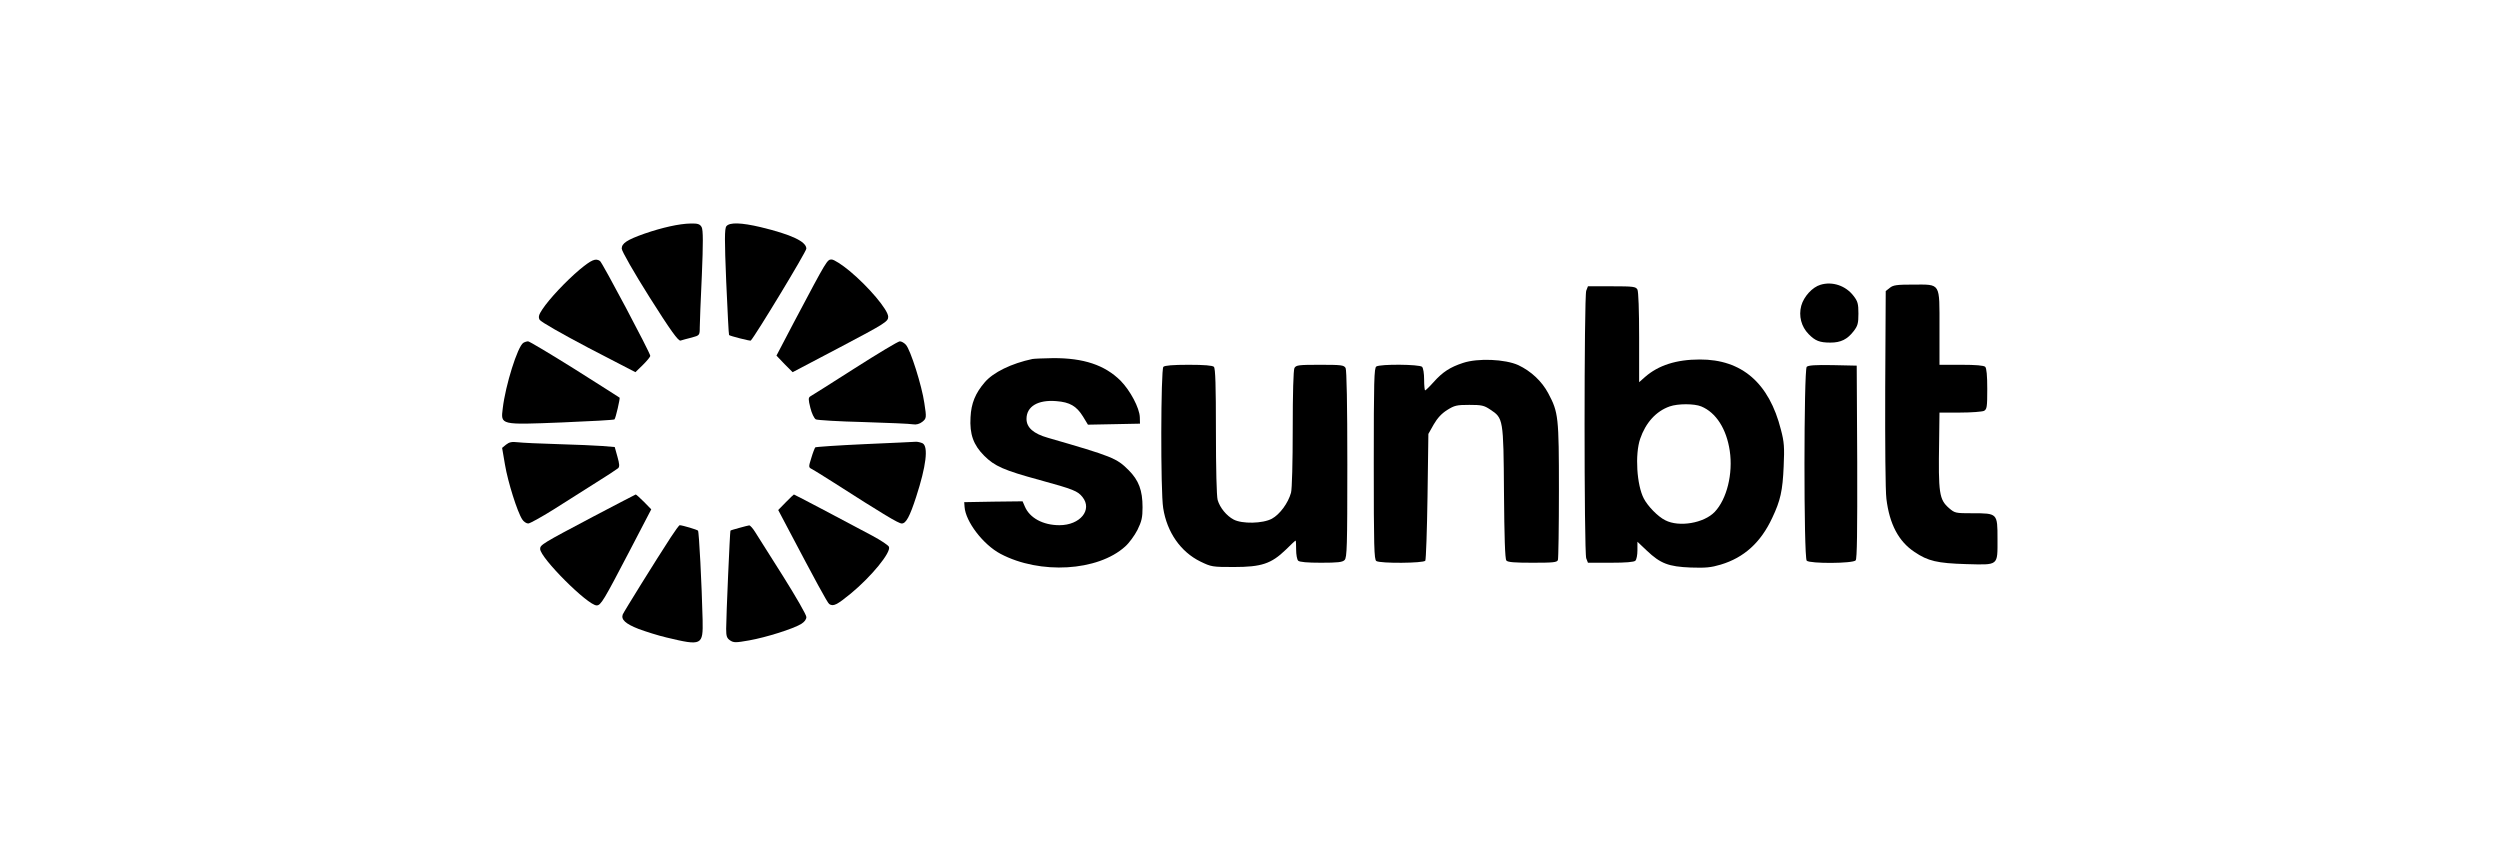
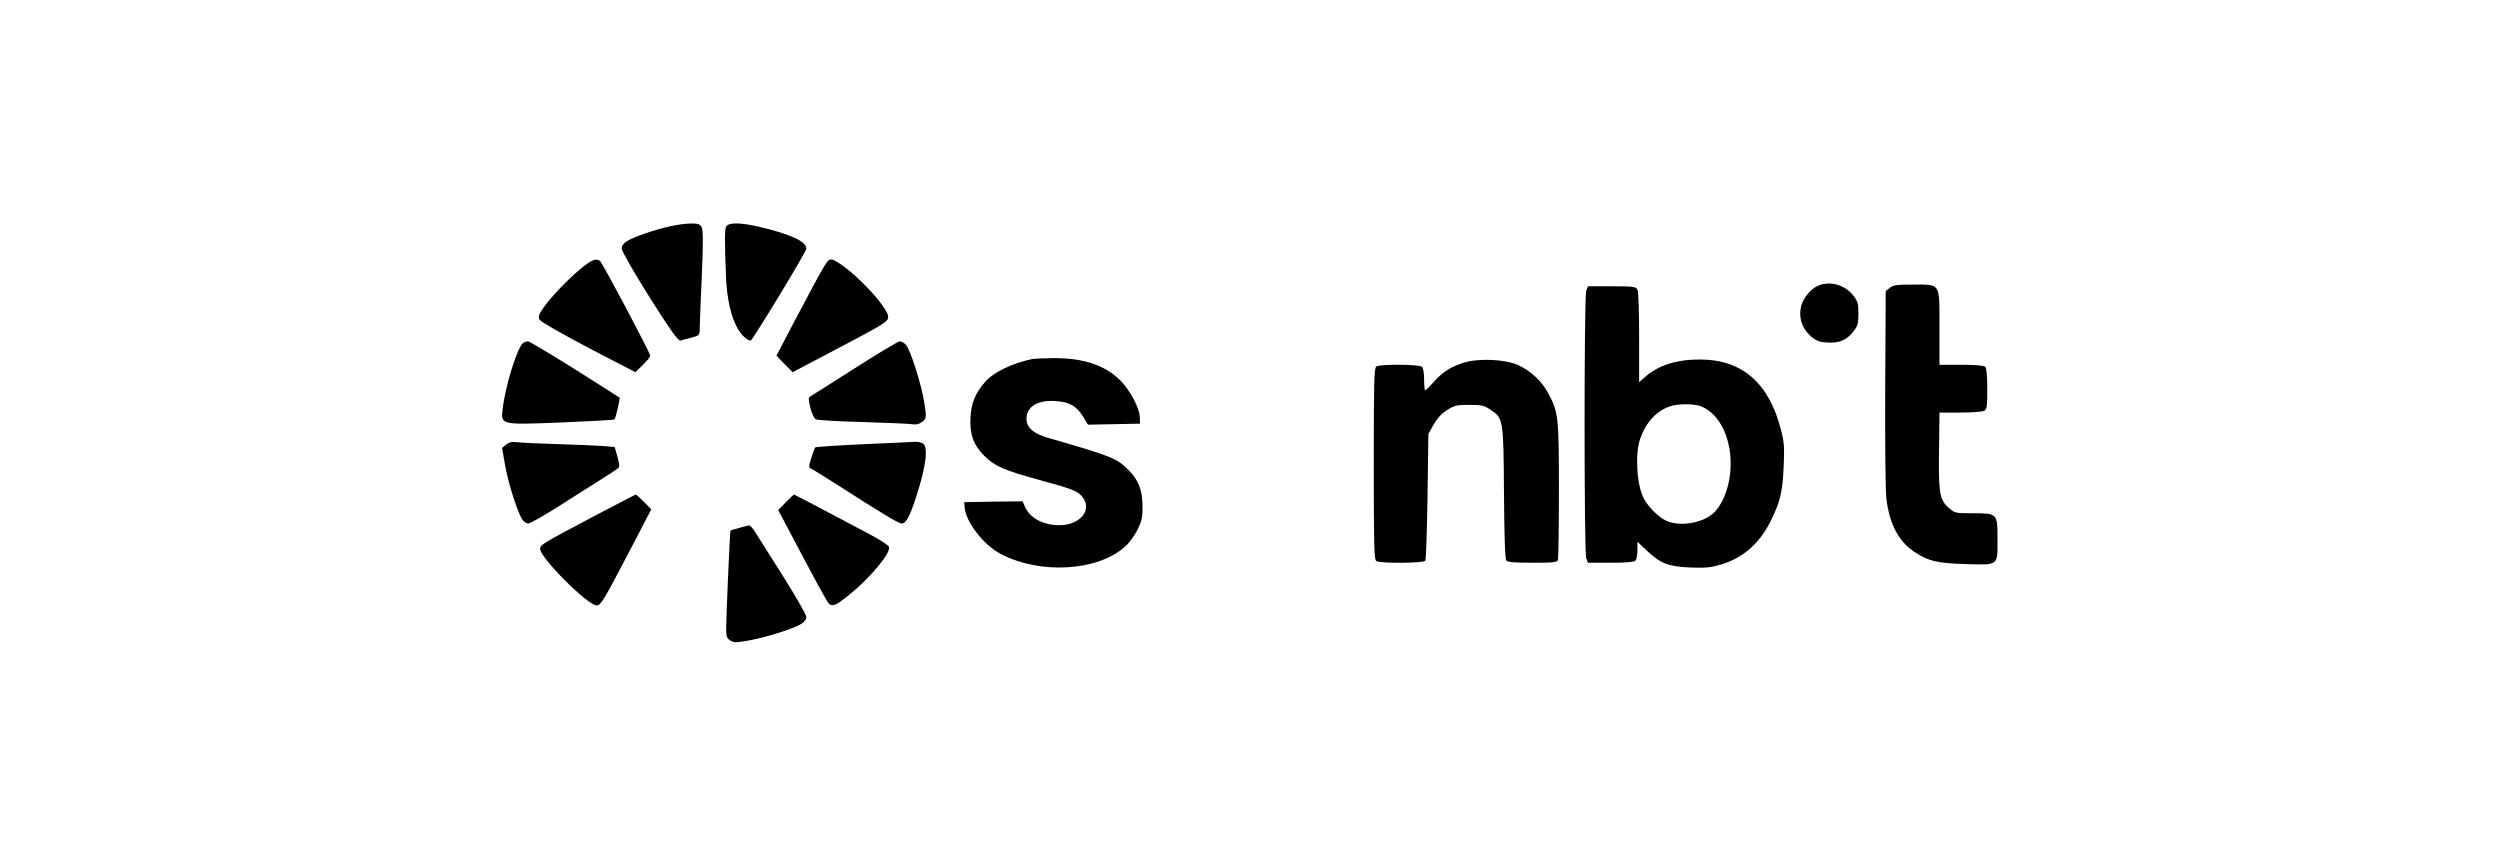
<svg xmlns="http://www.w3.org/2000/svg" width="179" height="61" viewBox="0 0 179 61" fill="none">
  <path d="M130.35 20.389C129.764 20.559 129.153 21.232 128.97 21.891C128.774 22.624 128.97 23.382 129.495 23.92C129.972 24.408 130.289 24.53 131.059 24.53C131.804 24.53 132.269 24.298 132.721 23.712C133.014 23.333 133.063 23.15 133.063 22.453C133.063 21.757 133.014 21.574 132.721 21.195C132.159 20.45 131.193 20.132 130.35 20.389Z" fill="black" />
  <path d="M135.311 20.608L135.018 20.84L134.981 27.793C134.969 31.788 134.993 35.148 135.067 35.722C135.287 37.519 135.934 38.765 137.083 39.523C138.036 40.17 138.708 40.329 140.773 40.39C143.131 40.451 143.021 40.537 143.021 38.582C143.021 36.749 143.021 36.749 141.225 36.749C140.003 36.749 139.966 36.737 139.551 36.382C138.842 35.759 138.781 35.332 138.842 31.581L138.867 29.54H140.345C141.151 29.54 141.921 29.479 142.056 29.418C142.263 29.296 142.288 29.149 142.288 27.854C142.288 26.889 142.239 26.363 142.141 26.265C142.043 26.168 141.481 26.119 140.431 26.119H138.867V23.492C138.867 20.193 138.977 20.376 136.985 20.376C135.8 20.376 135.555 20.413 135.311 20.608Z" fill="black" />
  <path d="M113.574 20.816C113.416 21.232 113.416 39.559 113.574 39.975L113.697 40.292H115.322C116.421 40.292 116.996 40.243 117.093 40.146C117.179 40.06 117.24 39.73 117.24 39.4V38.789L117.912 39.425C118.889 40.353 119.476 40.573 121.052 40.635C122.127 40.671 122.506 40.635 123.203 40.427C124.876 39.926 126.074 38.838 126.892 37.079C127.479 35.845 127.638 35.136 127.711 33.389C127.772 32.02 127.748 31.654 127.516 30.774C126.673 27.426 124.718 25.728 121.7 25.74C120.026 25.74 118.743 26.156 117.79 26.986L117.362 27.365V24.164C117.362 22.197 117.313 20.877 117.24 20.731C117.118 20.523 116.959 20.498 115.395 20.498H113.697L113.574 20.816ZM121.81 29.1C122.873 29.54 123.618 30.713 123.85 32.277C124.094 33.914 123.642 35.735 122.775 36.651C122.005 37.458 120.221 37.763 119.232 37.25C118.706 36.993 117.973 36.236 117.692 35.686C117.191 34.721 117.057 32.534 117.435 31.422C117.826 30.273 118.572 29.442 119.549 29.1C120.136 28.893 121.309 28.893 121.81 29.1Z" fill="black" />
  <path d="M73.926 25.703C72.423 26.021 71.115 26.657 70.504 27.377C69.832 28.159 69.539 28.88 69.49 29.87C69.417 31.092 69.698 31.861 70.468 32.631C71.213 33.377 71.873 33.67 74.427 34.366C76.882 35.038 77.163 35.16 77.506 35.588C78.239 36.505 77.335 37.604 75.856 37.604C74.671 37.604 73.718 37.079 73.376 36.26L73.217 35.894L71.128 35.918L69.038 35.955L69.063 36.297C69.136 37.348 70.394 38.997 71.641 39.657C74.463 41.148 78.605 40.903 80.56 39.132C80.841 38.887 81.232 38.349 81.44 37.946C81.745 37.323 81.806 37.054 81.806 36.321C81.806 35.112 81.538 34.391 80.805 33.658C79.949 32.802 79.644 32.68 75.037 31.348C73.999 31.055 73.498 30.615 73.498 29.992C73.498 29.1 74.317 28.611 75.636 28.721C76.602 28.795 77.078 29.076 77.542 29.821L77.897 30.407L79.766 30.371L81.623 30.334L81.611 29.87C81.587 29.21 80.927 27.964 80.23 27.255C79.094 26.131 77.579 25.63 75.392 25.642C74.72 25.654 74.06 25.679 73.926 25.703Z" fill="black" />
  <path d="M104.753 25.985C103.824 26.29 103.299 26.632 102.651 27.353C102.358 27.683 102.077 27.952 102.04 27.952C102.004 27.952 101.967 27.61 101.967 27.182C101.967 26.742 101.906 26.351 101.82 26.265C101.637 26.082 98.827 26.058 98.546 26.241C98.387 26.339 98.362 27.243 98.362 33.206C98.362 39.168 98.387 40.072 98.546 40.17C98.827 40.353 101.93 40.329 102.052 40.146C102.101 40.06 102.175 37.983 102.211 35.527L102.272 31.067L102.651 30.395C102.92 29.931 103.213 29.613 103.616 29.357C104.142 29.027 104.301 28.99 105.205 28.99C106.084 28.99 106.256 29.027 106.695 29.32C107.636 29.943 107.648 29.968 107.685 35.27C107.71 38.435 107.758 40.023 107.856 40.133C107.954 40.256 108.443 40.292 109.726 40.292C111.204 40.292 111.485 40.268 111.546 40.097C111.583 39.987 111.619 37.751 111.619 35.112C111.619 29.846 111.583 29.528 110.862 28.172C110.398 27.292 109.616 26.571 108.711 26.143C107.771 25.716 105.816 25.63 104.753 25.985Z" fill="black" />
-   <path d="M83.297 26.265C83.114 26.449 83.089 35.209 83.285 36.382C83.554 38.105 84.531 39.51 85.949 40.207C86.731 40.585 86.792 40.598 88.343 40.598C90.323 40.598 91.019 40.365 92.058 39.364C92.424 38.997 92.742 38.704 92.766 38.704C92.791 38.704 92.803 38.997 92.803 39.351C92.803 39.706 92.864 40.06 92.95 40.146C93.047 40.243 93.597 40.292 94.587 40.292C95.784 40.292 96.126 40.255 96.273 40.097C96.444 39.926 96.469 39.144 96.469 33.254C96.469 28.892 96.42 26.51 96.346 26.351C96.224 26.143 96.065 26.119 94.514 26.119C92.962 26.119 92.803 26.143 92.681 26.351C92.608 26.51 92.559 28.11 92.559 30.725C92.559 33.047 92.51 35.038 92.436 35.283C92.229 36.028 91.63 36.834 91.068 37.14C90.408 37.494 88.93 37.519 88.331 37.201C87.818 36.932 87.341 36.346 87.183 35.796C87.109 35.527 87.06 33.572 87.06 30.872C87.06 27.573 87.024 26.375 86.914 26.265C86.816 26.168 86.23 26.119 85.106 26.119C83.981 26.119 83.395 26.168 83.297 26.265Z" fill="black" />
-   <path d="M129.361 26.265C129.153 26.473 129.141 39.926 129.361 40.146C129.581 40.366 132.684 40.353 132.867 40.121C132.965 40.011 132.989 38.056 132.977 33.071L132.941 26.18L131.23 26.143C129.996 26.119 129.471 26.155 129.361 26.265Z" fill="black" />
  <path d="M36.232 31.837L35.951 32.069L36.158 33.279C36.366 34.513 37.038 36.651 37.392 37.189C37.49 37.347 37.686 37.482 37.82 37.482C37.942 37.482 38.749 37.03 39.616 36.492C40.472 35.942 41.84 35.087 42.646 34.574C43.453 34.073 44.174 33.596 44.259 33.523C44.369 33.413 44.357 33.23 44.21 32.705L44.015 32.008L43.147 31.935C42.671 31.898 41.241 31.837 39.958 31.8C38.688 31.764 37.38 31.703 37.075 31.666C36.647 31.617 36.464 31.654 36.232 31.837Z" fill="black" />
  <path d="M61.915 31.8C60.009 31.886 58.42 31.996 58.372 32.032C58.335 32.081 58.2 32.411 58.09 32.79C57.883 33.45 57.883 33.462 58.152 33.596C58.286 33.67 58.983 34.097 59.691 34.55C63.259 36.834 64.334 37.482 64.566 37.482C64.872 37.482 65.141 36.981 65.593 35.588C66.314 33.377 66.485 31.971 66.057 31.739C65.922 31.678 65.715 31.629 65.593 31.629C65.471 31.642 63.821 31.715 61.915 31.8Z" fill="black" />
  <path d="M42.512 36.969C38.81 38.924 38.675 39.009 38.675 39.303C38.675 39.938 42.084 43.347 42.72 43.347C43.025 43.347 43.221 43.005 45.078 39.449L46.63 36.468L46.117 35.943C45.823 35.649 45.554 35.405 45.518 35.405C45.481 35.417 44.137 36.114 42.512 36.969Z" fill="black" />
  <path d="M56.27 35.955L55.72 36.517L56.441 37.885C58.347 41.502 59.251 43.176 59.373 43.249C59.667 43.444 59.923 43.31 60.925 42.492C62.404 41.27 63.809 39.547 63.65 39.156C63.613 39.046 63.076 38.691 62.465 38.362C60.644 37.384 56.881 35.405 56.844 35.405C56.832 35.405 56.563 35.649 56.27 35.955Z" fill="black" />
-   <path d="M48.035 38.459C46.935 40.146 44.663 43.811 44.589 43.994C44.455 44.361 44.785 44.666 45.725 45.033C46.251 45.228 47.143 45.51 47.717 45.644C50.271 46.255 50.344 46.218 50.307 44.373C50.246 41.832 50.051 38.069 49.977 37.995C49.916 37.922 48.878 37.616 48.67 37.604C48.621 37.604 48.34 37.995 48.035 38.459Z" fill="black" />
  <path d="M52.922 37.8C52.605 37.885 52.311 37.971 52.299 37.995C52.262 38.044 51.993 44.166 51.993 45.021C51.993 45.558 52.042 45.693 52.275 45.852C52.531 46.023 52.678 46.023 53.643 45.852C54.865 45.632 56.771 45.033 57.357 44.679C57.602 44.532 57.736 44.349 57.736 44.178C57.736 44.019 56.979 42.712 56.075 41.27C55.158 39.828 54.266 38.411 54.083 38.117C53.912 37.836 53.716 37.617 53.643 37.617C53.582 37.629 53.252 37.702 52.922 37.8Z" fill="black" />
  <path d="M50.252 19.711C50.348 17.435 50.348 16.468 50.239 16.263C50.116 16.045 49.966 15.991 49.449 16.004C48.631 16.018 47.418 16.29 46.15 16.727C44.883 17.176 44.515 17.422 44.515 17.803C44.515 17.98 45.414 19.548 46.505 21.278C48.004 23.65 48.563 24.427 48.726 24.386C48.849 24.345 49.203 24.249 49.53 24.168C50.089 24.018 50.103 24.004 50.103 23.445C50.103 23.132 50.171 21.442 50.252 19.711Z" fill="black" />
-   <path d="M57.734 17.803C57.734 17.299 56.672 16.795 54.464 16.263C53.074 15.936 52.242 15.909 52.011 16.195C51.874 16.359 51.874 17.176 51.997 20.174C52.092 22.26 52.174 23.977 52.201 23.99C52.27 24.059 53.714 24.427 53.755 24.386C54.082 24.045 57.734 18.021 57.734 17.803Z" fill="black" />
+   <path d="M57.734 17.803C57.734 17.299 56.672 16.795 54.464 16.263C53.074 15.936 52.242 15.909 52.011 16.195C51.874 16.359 51.874 17.176 51.997 20.174C52.27 24.059 53.714 24.427 53.755 24.386C54.082 24.045 57.734 18.021 57.734 17.803Z" fill="black" />
  <path d="M46.559 25.476C46.559 25.271 43.125 18.798 42.961 18.689C42.648 18.471 42.362 18.594 41.503 19.302C40.536 20.12 39.336 21.387 38.832 22.151C38.573 22.532 38.532 22.709 38.641 22.9C38.709 23.037 40.29 23.936 42.13 24.904L45.496 26.648L46.028 26.13C46.314 25.844 46.559 25.558 46.559 25.476Z" fill="black" />
  <path d="M63.595 22.682C63.595 22.192 62.191 20.529 60.828 19.398C60.283 18.948 59.711 18.58 59.547 18.58C59.227 18.58 59.22 18.593 56.961 22.857L56.808 23.145L55.595 25.462L56.167 26.062L56.753 26.648L60.174 24.849C63.377 23.159 63.595 23.023 63.595 22.682Z" fill="black" />
  <path d="M44.365 28.474C44.338 28.447 42.893 27.534 41.149 26.43C39.404 25.34 37.905 24.44 37.81 24.44C37.715 24.44 37.551 24.495 37.469 24.549C37.06 24.808 36.188 27.588 35.997 29.237C35.847 30.437 35.793 30.423 40.249 30.246C42.28 30.164 43.97 30.069 43.997 30.028C44.093 29.919 44.406 28.515 44.365 28.474Z" fill="black" />
  <path d="M66.184 28.869C66.007 27.616 65.189 25.04 64.862 24.686C64.739 24.549 64.549 24.44 64.426 24.44C64.303 24.44 62.859 25.312 61.21 26.362C59.561 27.411 58.13 28.324 58.021 28.379C57.871 28.474 57.871 28.597 58.021 29.197C58.116 29.592 58.293 29.96 58.416 30.028C58.525 30.082 60.065 30.178 61.823 30.219C63.581 30.273 65.189 30.341 65.38 30.382C65.598 30.423 65.843 30.355 66.034 30.205C66.334 29.96 66.348 29.919 66.184 28.869Z" fill="black" />
</svg>